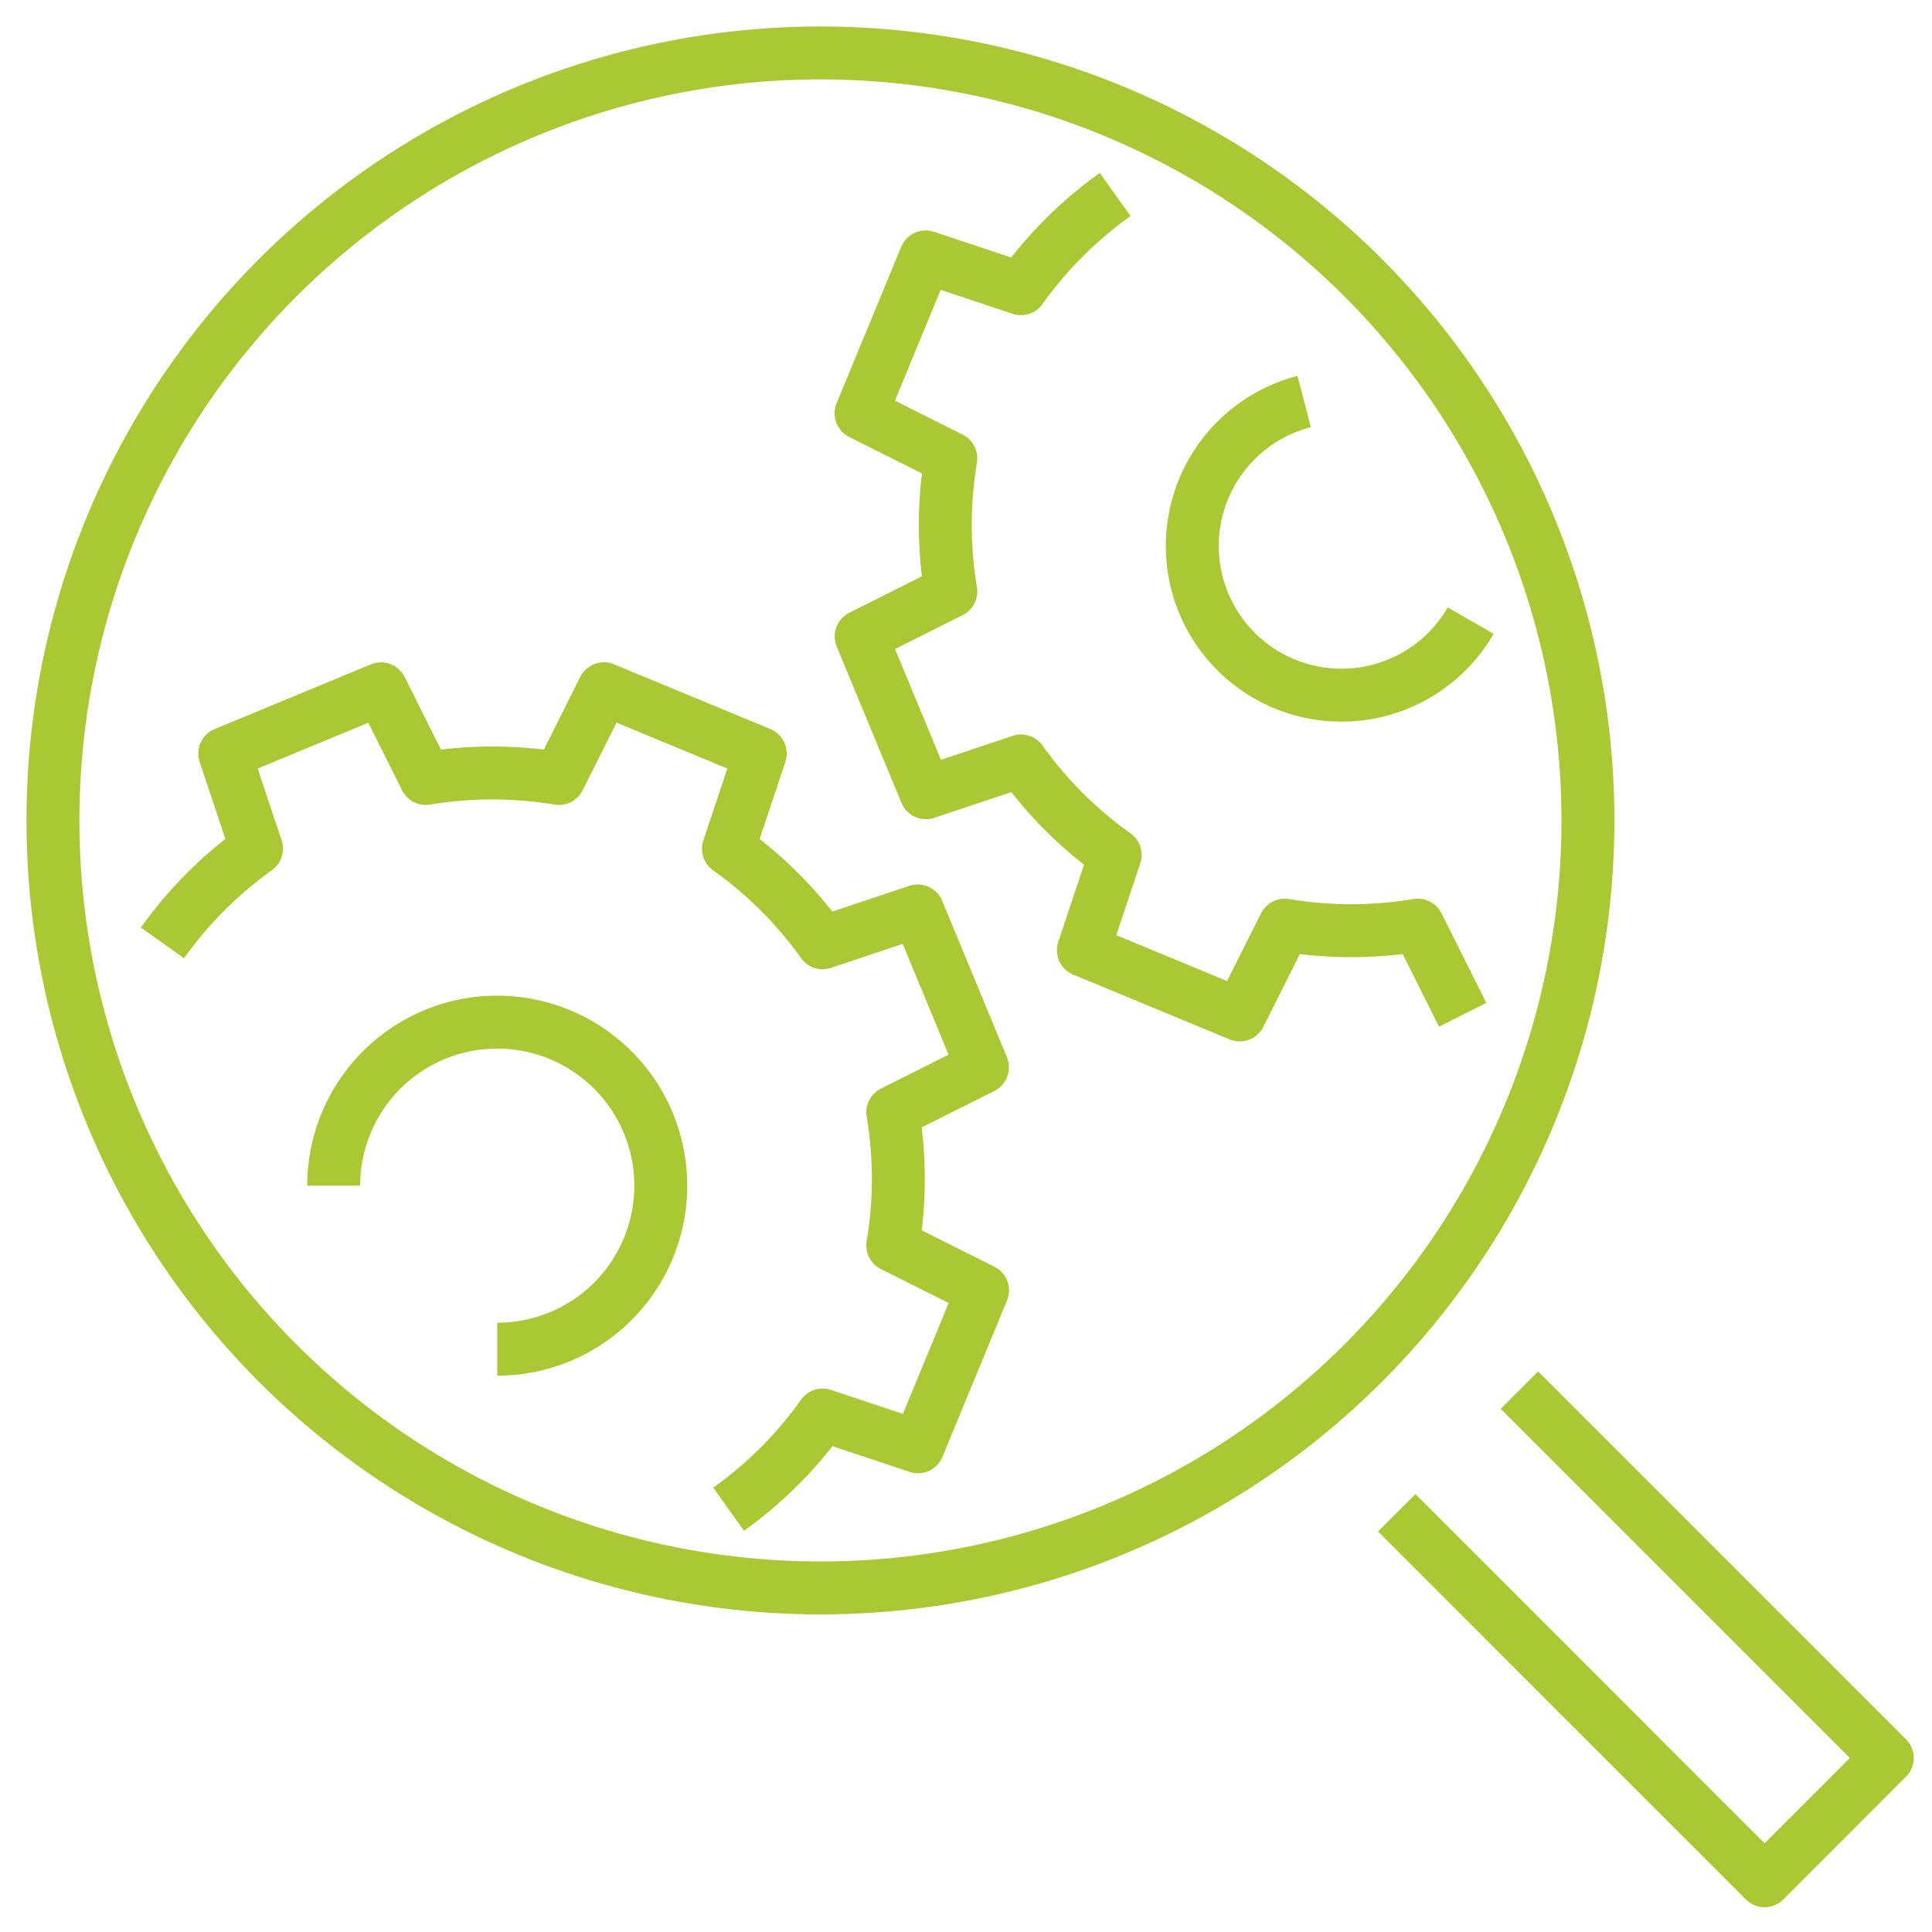
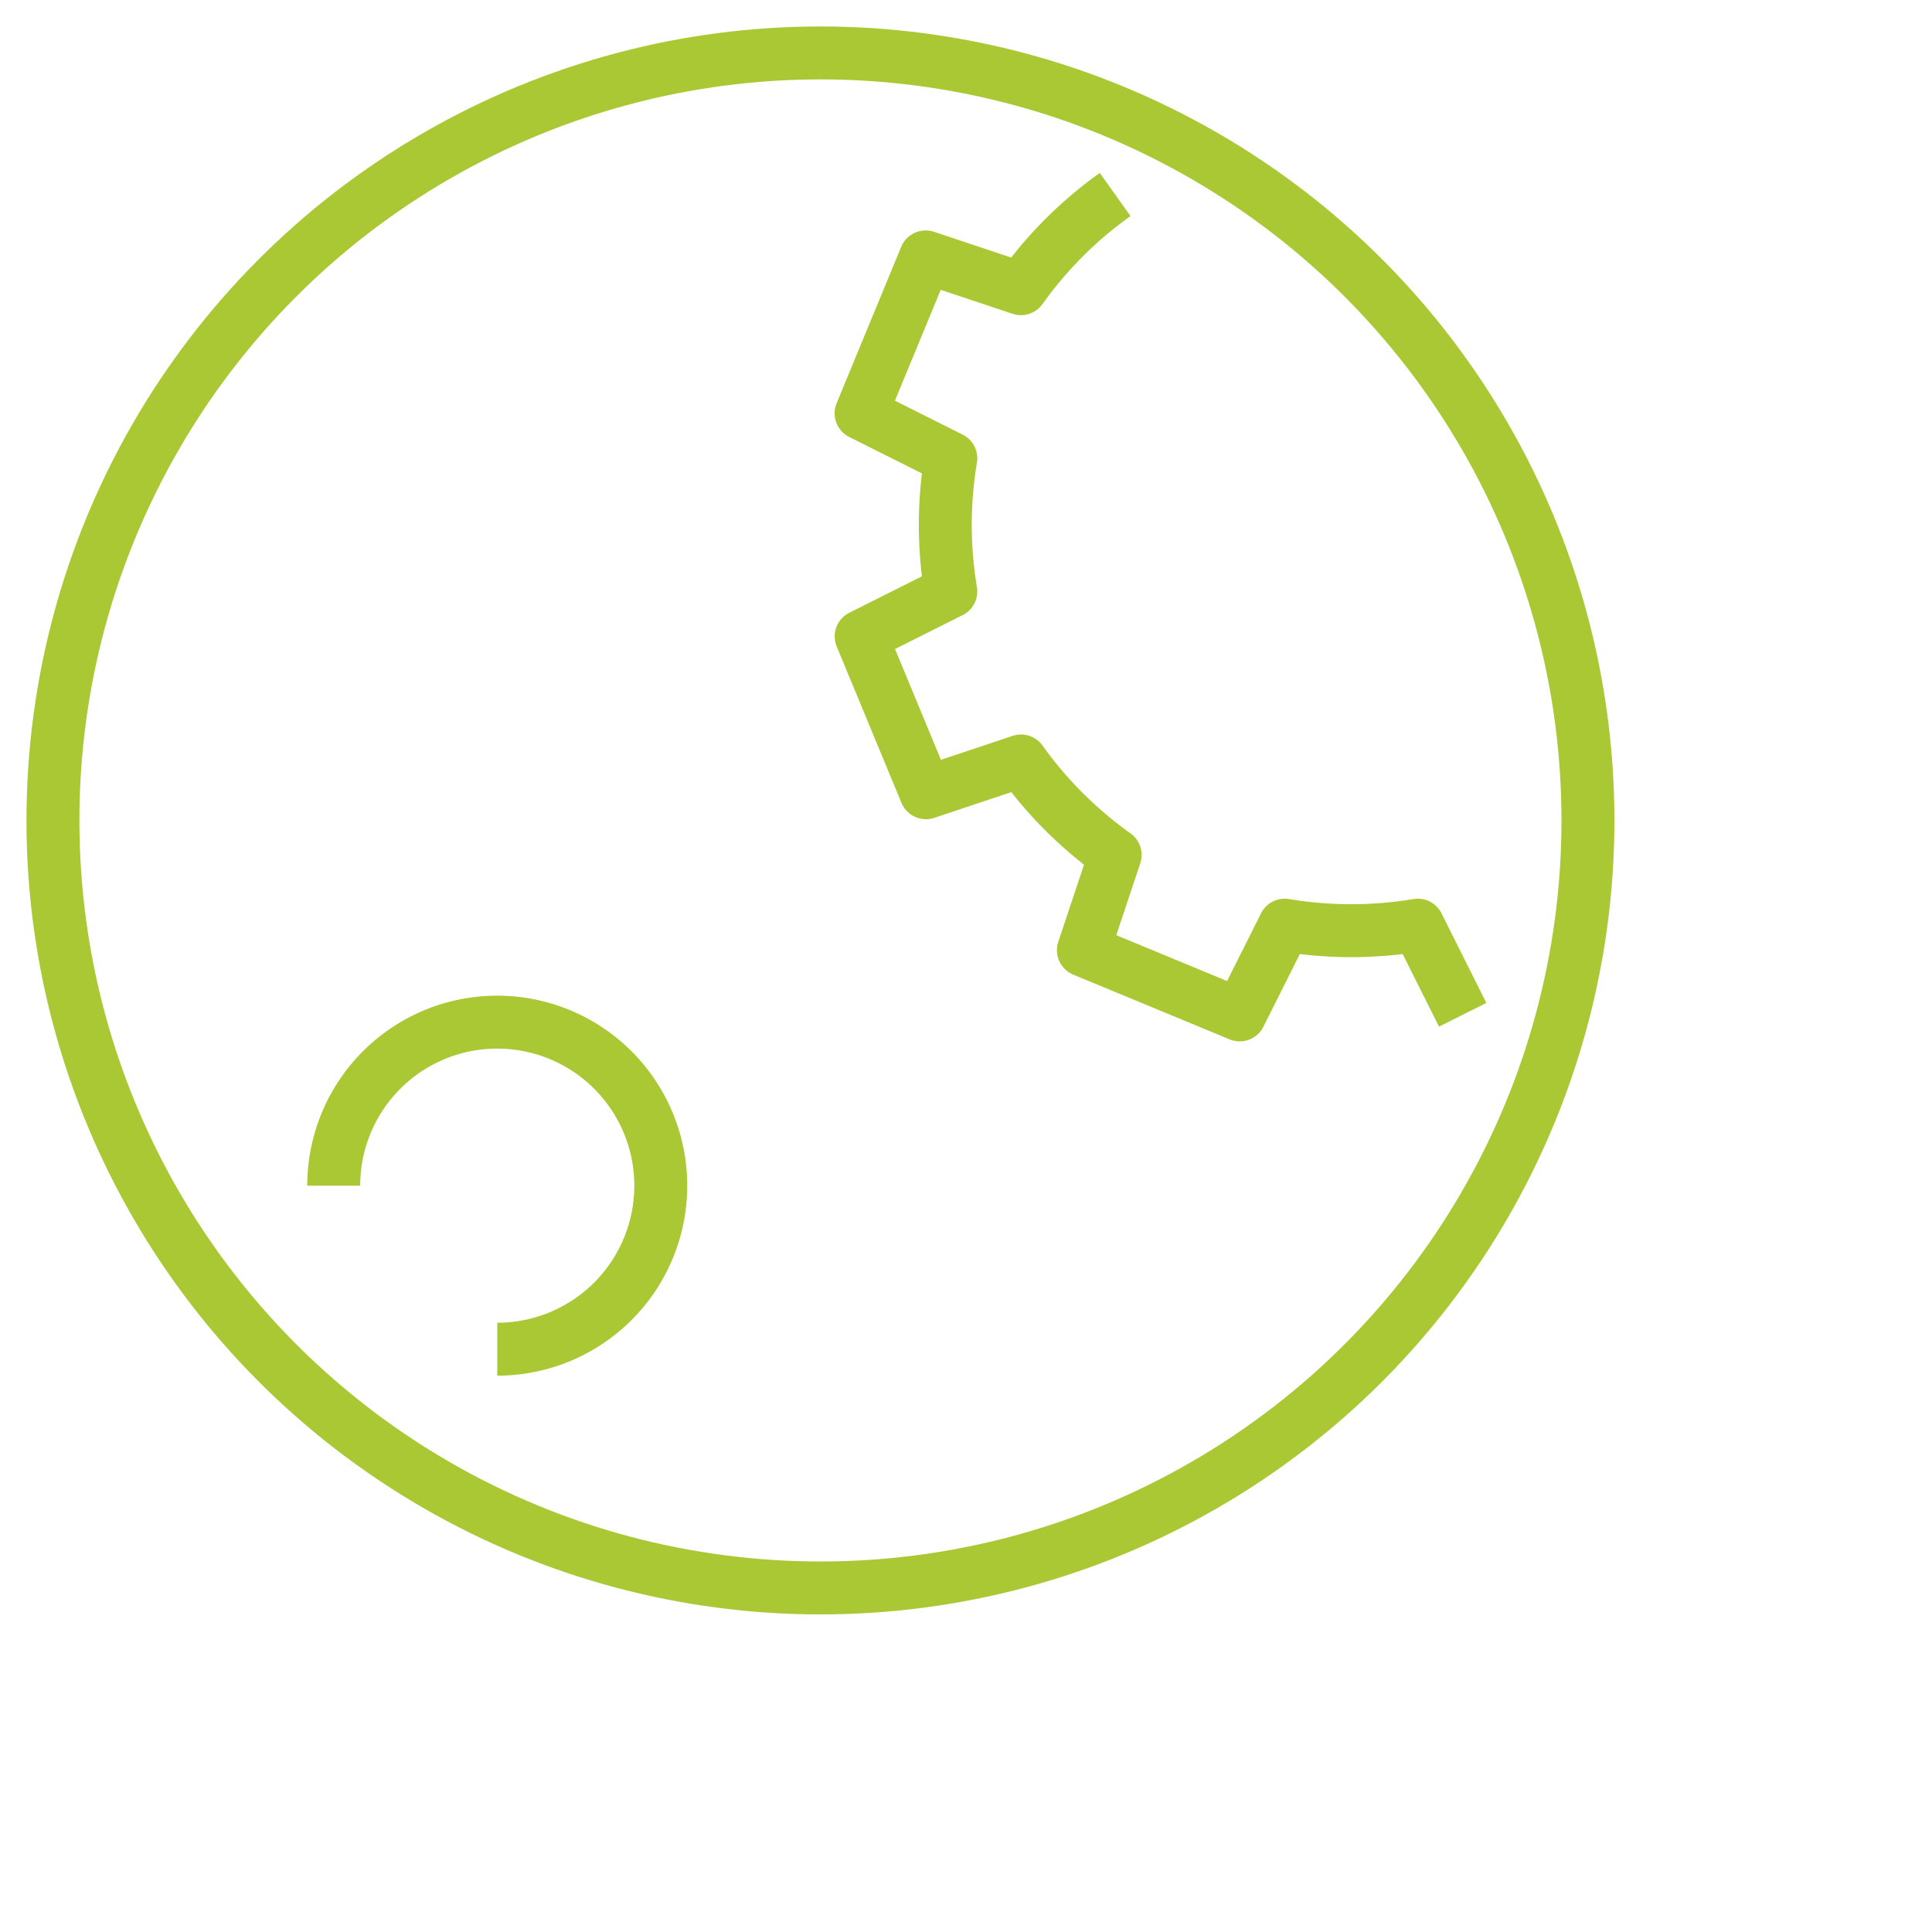
<svg xmlns="http://www.w3.org/2000/svg" width="73" height="73" viewBox="0 0 73 73">
  <defs>
    <clipPath id="clip-path">
      <rect id="Rectangle_4248" data-name="Rectangle 4248" width="73" height="73" transform="translate(-0.25)" fill="none" stroke="#a9c833" stroke-width="2" />
    </clipPath>
  </defs>
  <g id="testing" transform="translate(0.25)">
    <g id="Group_2107" data-name="Group 2107">
      <g id="Group_2107-2" data-name="Group 2107" clip-path="url(#clip-path)">
        <path id="Path_8145" data-name="Path 8145" d="M30.5,4.757A15.214,15.214,0,0,0,26.94,8.316l-3.6-1.2L20.9,13.025l3.391,1.7a15.226,15.226,0,0,0,0,5.03l-3.388,1.7,2.447,5.906,3.593-1.2A15.214,15.214,0,0,0,30.5,29.711l-1.2,3.6,5.906,2.445,1.7-3.391a15.267,15.267,0,0,0,5.03,0l1.695,3.386" transform="translate(11.386 2.592)" fill="none" stroke="#a9c833" stroke-linejoin="round" stroke-width="2" />
-         <path id="Path_8146" data-name="Path 8146" d="M39.519,18.1a5.637,5.637,0,1,1-6.291-8.277" transform="translate(15.8 5.349)" fill="none" stroke="#a9c833" stroke-linejoin="round" stroke-width="2" />
-         <path id="Path_8147" data-name="Path 8147" d="M25.205,47.846a15.243,15.243,0,0,0,3.555-3.559l3.6,1.2L34.8,39.578l-3.391-1.7a15.226,15.226,0,0,0,0-5.03l3.388-1.7-2.445-5.906-3.595,1.2A15.184,15.184,0,0,0,25.2,22.892l1.2-3.6-5.906-2.447-1.7,3.391a15.267,15.267,0,0,0-5.03,0l-1.695-3.388L6.168,19.294l1.2,3.593a15.249,15.249,0,0,0-3.555,3.561" transform="translate(2.075 9.179)" fill="none" stroke="#a9c833" stroke-linejoin="round" stroke-width="2" />
        <path id="Path_8148" data-name="Path 8148" d="M8,31.179a6.179,6.179,0,1,1,6.179,6.179" transform="translate(4.359 13.621)" fill="none" stroke="#a9c833" stroke-linejoin="round" stroke-width="2" />
        <circle id="Ellipse_1884" data-name="Ellipse 1884" cx="29" cy="29" r="29" transform="translate(1.75 2)" fill="none" stroke="#a9c833" stroke-linejoin="round" stroke-width="2" />
-         <path id="Path_8149" data-name="Path 8149" d="M38.635,34l13.9,13.9L47.9,52.538,34,38.635" transform="translate(18.525 18.525)" fill="none" stroke="#a9c833" stroke-linejoin="round" stroke-width="2" />
      </g>
    </g>
  </g>
</svg>